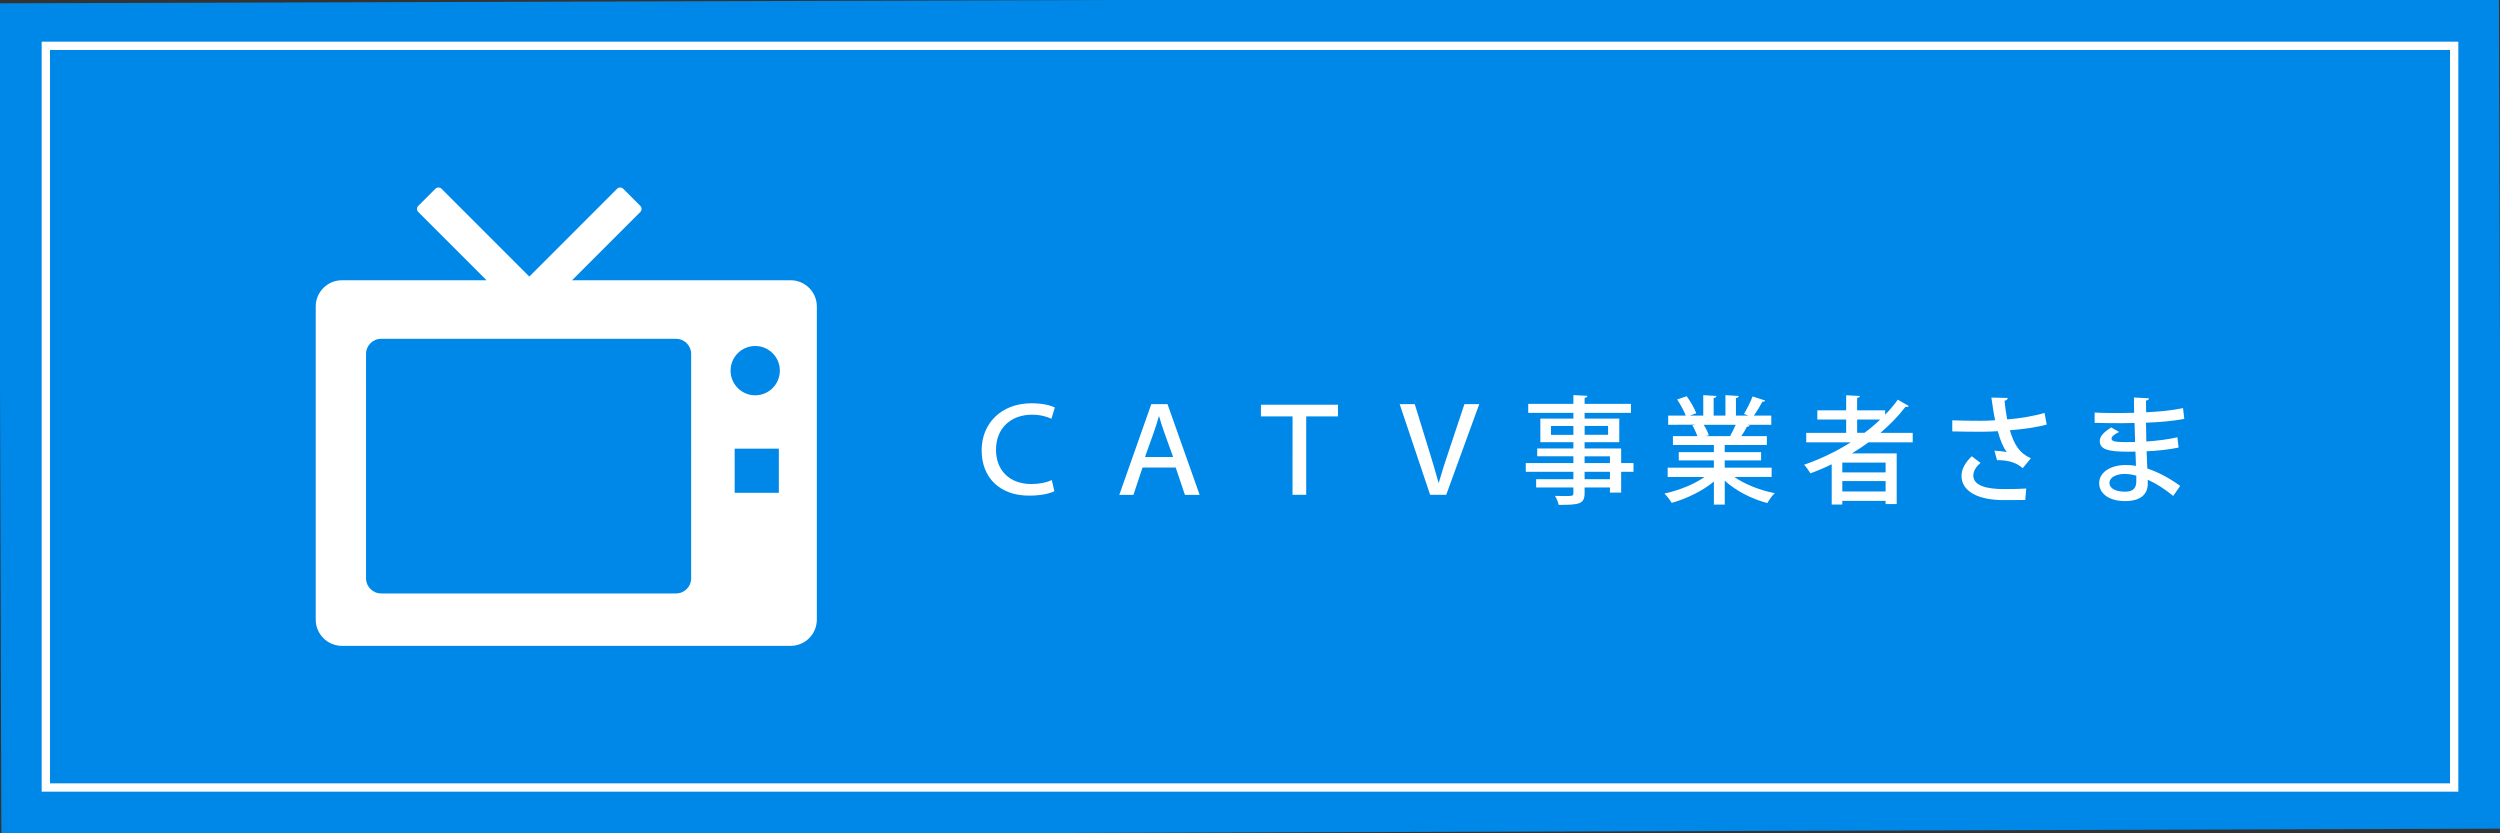
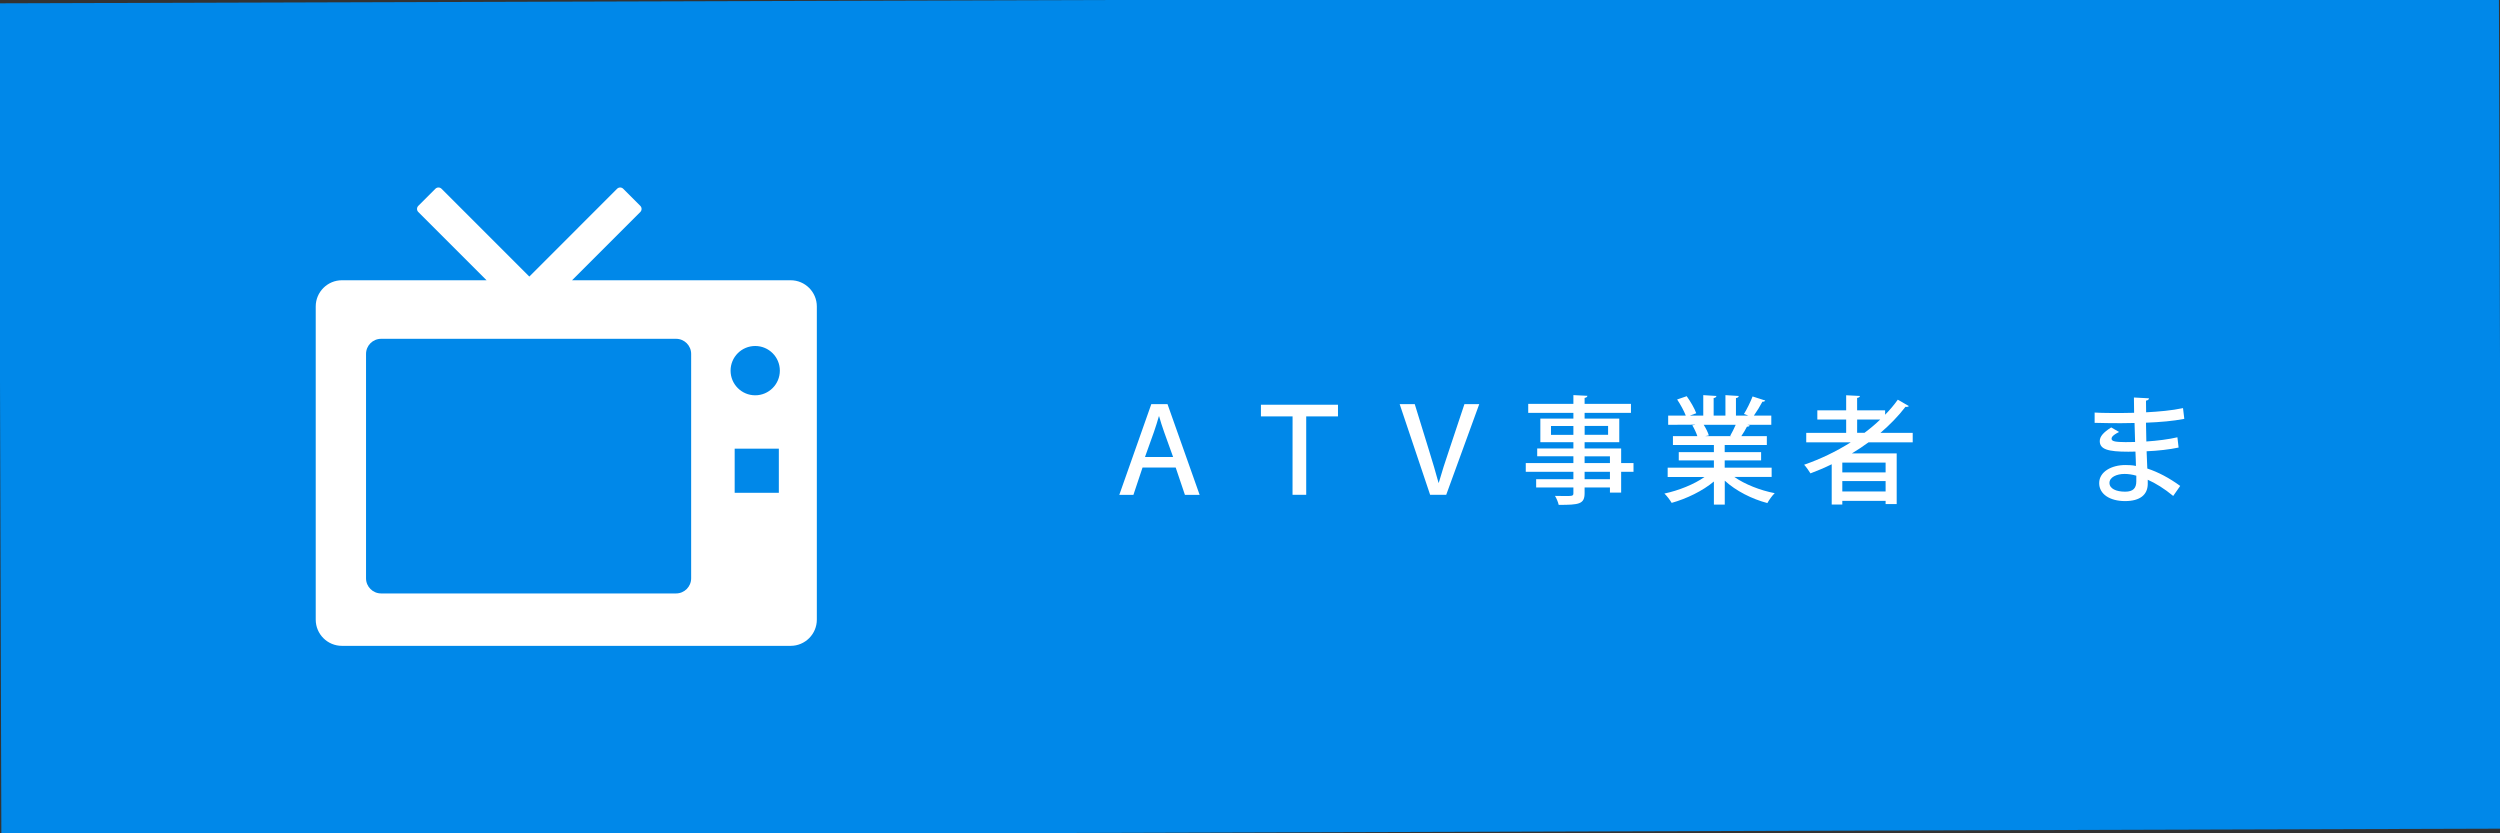
<svg xmlns="http://www.w3.org/2000/svg" version="1.1" id="レイヤー_1" x="0px" y="0px" width="300px" height="100px" viewBox="0 0 300 100" enable-background="new 0 0 300 100" xml:space="preserve">
  <rect x="0" y="0" width="300" height="100" fill="#333333" stroke="none" />
  <rect x="0" y="-0.006" transform="matrix(-1 0.003 -0.003 -1 300.169 99.433)" fill="#0088E9" width="300.005" height="99.941" />
  <g>
-     <path fill="#FFFFFF" d="M294,6v88H6V6H294 M295,5H5v90h290V5L295,5z" />
-   </g>
+     </g>
  <g>
    <g>
-       <path fill="#FFFFFF" d="M126.523,58.945c-0.546,0.279-1.597,0.531-3.038,0.531c-3.503,0-5.688-2.156-5.688-5.438    c0-3.264,2.382-5.646,5.994-5.646c1.346,0,2.313,0.268,2.788,0.504l-0.405,1.358c-0.562-0.266-1.331-0.489-2.341-0.489    c-2.521,0-4.313,1.61-4.313,4.214c0,2.412,1.568,4.104,4.244,4.104c0.938,0,1.808-0.168,2.451-0.478L126.523,58.945z" />
      <path fill="#FFFFFF" d="M137.104,56.104l-1.093,3.276h-1.695l3.84-10.884h1.945l3.854,10.884h-1.766l-1.106-3.276H137.104z     M140.774,54.842l-1.078-2.998c-0.237-0.672-0.435-1.287-0.603-1.891h-0.028c-0.168,0.615-0.378,1.247-0.589,1.877l-1.078,3.012    H140.774z" />
      <path fill="#FFFFFF" d="M155.109,49.967h-3.797v-1.399h9.246v1.399h-3.813v9.413h-1.641L155.109,49.967L155.109,49.967z" />
      <path fill="#FFFFFF" d="M171.616,59.38l-3.656-10.884h1.81l1.693,5.49c0.462,1.484,0.825,2.718,1.161,3.949h0.028    c0.352-1.229,0.757-2.508,1.246-3.938l1.834-5.505h1.779l-3.965,10.884L171.616,59.38L171.616,59.38z" />
      <path fill="#FFFFFF" d="M196.021,55.568v1.052h-1.483v2.493h-1.345v-0.616h-3.041v0.674c0,1.33-0.657,1.414-3.109,1.414    c-0.066-0.321-0.266-0.799-0.445-1.078c0.393,0.015,0.799,0.015,1.146,0.015c0.951,0,1.063,0,1.063-0.351v-0.674h-4.469v-0.994    h4.469V56.62h-5.715v-1.052h5.715v-0.813h-4.343v-0.938h4.343v-0.756h-3.965v-2.831h3.965v-0.687h-5.42v-1.079h5.42v-1.051    l1.683,0.084c-0.015,0.126-0.099,0.21-0.337,0.252v0.714h5.562v1.079h-5.562v0.687h4.16v2.832h-4.16v0.756h4.386v1.748    L196.021,55.568L196.021,55.568z M186.119,52.182h2.688v-1.063h-2.688V52.182z M192.971,51.116h-2.813v1.063h2.813V51.116z     M190.152,54.758v0.813h3.041v-0.813H190.152z M193.193,57.503V56.62h-3.041v0.883H193.193z" />
      <path fill="#FFFFFF" d="M212.6,57.236h-4.481c1.272,0.884,3.096,1.609,4.846,1.945c-0.294,0.277-0.687,0.823-0.882,1.188    c-1.861-0.49-3.77-1.457-5.111-2.688v2.871h-1.305v-2.771c-1.357,1.137-3.291,2.07-5.068,2.564    c-0.197-0.338-0.574-0.842-0.869-1.119c1.709-0.365,3.563-1.104,4.817-1.99h-4.427V56.12h5.547v-0.869h-4.216v-0.995h4.216v-0.854    h-4.916v-1.063h2.93c-0.127-0.394-0.365-0.911-0.604-1.303l0.336-0.058v-0.016l-3.233,0.016v-1.106h2.113    c-0.211-0.562-0.646-1.346-1.037-1.934l1.147-0.394c0.447,0.617,0.951,1.485,1.146,2.045l-0.759,0.28h1.601v-2.452l1.582,0.099    c-0.017,0.126-0.125,0.225-0.336,0.252v2.102h1.414v-2.452l1.598,0.099c-0.014,0.141-0.127,0.225-0.336,0.252v2.102h1.482    l-0.52-0.196c0.351-0.573,0.799-1.471,1.033-2.101l1.517,0.489c-0.042,0.099-0.151,0.153-0.337,0.141    c-0.252,0.489-0.658,1.147-1.021,1.667h2.088v1.105H209.7l0.27,0.084c-0.044,0.099-0.153,0.141-0.337,0.141    c-0.17,0.336-0.423,0.771-0.675,1.135h3.063v1.063h-5.057v0.854h4.369v0.994h-4.369v0.869h5.633v1.122h0.002V57.236z     M207.625,52.292c0.212-0.362,0.464-0.869,0.659-1.315h-3.839c0.267,0.42,0.519,0.924,0.615,1.273l-0.42,0.084h3.105    L207.625,52.292z" />
      <path fill="#FFFFFF" d="M229.538,53.077h-5.31c-0.646,0.478-1.316,0.909-2.004,1.331h5.379v6.078h-1.33v-0.379h-5.196v0.437    h-1.272V55.71c-0.826,0.406-1.683,0.771-2.55,1.095c-0.17-0.281-0.506-0.771-0.758-1.037c1.935-0.672,3.838-1.582,5.59-2.688    h-5.338v-1.14h4.791v-1.598h-3.46v-1.104h3.46v-1.807l1.651,0.084c-0.014,0.126-0.111,0.195-0.336,0.237v1.485h3.361v0.531    c0.561-0.573,1.077-1.178,1.521-1.808l1.332,0.771c-0.062,0.057-0.151,0.099-0.271,0.099c-0.041,0-0.098,0-0.14-0.015    c-0.868,1.136-1.892,2.171-2.998,3.125h3.866v1.136h0.011V53.077z M226.273,56.689v-1.178h-5.196v1.178H226.273z M221.077,58.975    h5.196v-1.246h-5.196V58.975z M222.855,51.939h0.884c0.672-0.502,1.303-1.033,1.891-1.598h-2.771L222.855,51.939L222.855,51.939z" />
-       <path fill="#FFFFFF" d="M245.607,50.947c-1.16,0.322-2.855,0.561-4.426,0.687c0.532,1.737,1.146,2.746,2.521,3.361l-0.979,1.19    c-0.604-0.531-1.431-0.971-3.082-0.971l-0.31-1.134c0.562,0.028,1.135,0.099,1.483,0.168c-0.42-0.546-0.771-1.358-1.078-2.507    c-0.588,0.042-1.315,0.068-2.086,0.068c-0.854,0-2.451-0.016-3.377-0.041v-1.33c0.813,0.027,1.92,0.057,3.391,0.057    c0.589,0,1.247-0.027,1.751-0.069c-0.168-0.771-0.31-1.724-0.447-2.718l1.962,0.042c-0.016,0.168-0.142,0.294-0.38,0.336    c0.062,0.771,0.187,1.527,0.313,2.241c1.513-0.112,3.332-0.42,4.479-0.784L245.607,50.947z M243.032,59.997    c-0.688,0.015-1.457,0.015-2.593,0.015c-3.166,0-5.057-1.105-5.057-2.898c0-0.822,0.436-1.598,1.229-2.363l1.052,0.799    c-0.588,0.479-0.865,1.035-0.865,1.516c0,1.205,1.584,1.625,3.687,1.625c1.162,0,1.945-0.026,2.66-0.067L243.032,59.997z" />
      <path fill="#FFFFFF" d="M251.346,49.505c0.868,0.057,2.113,0.057,3.143,0.057c0.527,0,1.104-0.015,1.604-0.027    c-0.014-0.646-0.022-1.373-0.022-1.835l1.808,0.098c-0.015,0.154-0.126,0.238-0.36,0.28c0,0.392,0,0.966,0.016,1.399    c1.525-0.084,3.054-0.21,4.427-0.504l0.154,1.289c-1.347,0.265-2.857,0.392-4.597,0.462l0.043,2.254    c1.313-0.084,2.729-0.268,3.727-0.504l0.143,1.231c-1.053,0.226-2.479,0.394-3.839,0.446c0.026,0.813,0.056,1.541,0.084,2.072    c1.287,0.42,2.618,1.121,3.948,2.088l-0.84,1.203c-1.063-0.881-2.104-1.521-3.055-1.945v0.531c-0.019,1.246-0.896,2.03-2.719,2.03    c-1.839,0-3.109-0.84-3.109-2.155c0-1.388,1.515-2.172,3.14-2.172c0.406,0,0.842,0.016,1.272,0.11    c-0.018-0.504-0.025-1.093-0.06-1.722c-0.294,0.014-0.589,0.014-0.864,0.014c-2.451,0-3.418-0.294-3.418-1.273    c0-0.547,0.42-1.037,1.373-1.641l0.948,0.546c-0.823,0.406-0.907,0.658-0.907,0.813c0,0.336,0.547,0.393,1.668,0.404    c0.351,0,0.771,0,1.158-0.016c-0.023-0.771-0.042-1.541-0.066-2.281c-0.521,0.016-1.119,0.026-1.65,0.026    c-0.925,0-2.271-0.015-3.139-0.042v-1.245L251.346,49.505L251.346,49.505z M256.357,57.083c-0.488-0.144-0.979-0.211-1.414-0.211    c-0.951,0-1.807,0.394-1.807,1.078c0,0.698,0.813,1.051,1.877,1.051c0.965,0,1.344-0.42,1.344-1.246V57.083z" />
    </g>
    <g>
      <path fill="#FFFFFF" d="M94.876,33.631H68.647l8.188-8.188c0.206-0.206,0.206-0.536,0-0.742l-2.046-2.047    c-0.204-0.206-0.535-0.206-0.739,0L63.517,33.188l-10.53-10.534c-0.206-0.206-0.536-0.206-0.742,0l-2.048,2.047    c-0.206,0.206-0.206,0.536,0,0.742l8.191,8.188H41.031c-1.735,0-3.144,1.41-3.144,3.146v37.579c0,1.735,1.407,3.146,3.144,3.146    h53.845c1.736,0,3.144-1.409,3.144-3.146v-37.58C98.02,35.041,96.612,33.631,94.876,33.631z M82.938,69.4    c0,1.002-0.811,1.813-1.811,1.813h-35.39c-1.002,0-1.813-0.813-1.813-1.813V42.47c0-1.003,0.811-1.813,1.813-1.813h35.39    c1,0,1.811,0.811,1.811,1.813V69.4z M93.461,59.139h-5.3v-5.3h5.3V59.139z M90.626,47.436c-1.634,0-2.957-1.326-2.957-2.959    c0-1.634,1.323-2.958,2.957-2.958c1.633,0,2.956,1.324,2.956,2.958C93.582,46.109,92.259,47.436,90.626,47.436z" />
    </g>
  </g>
</svg>